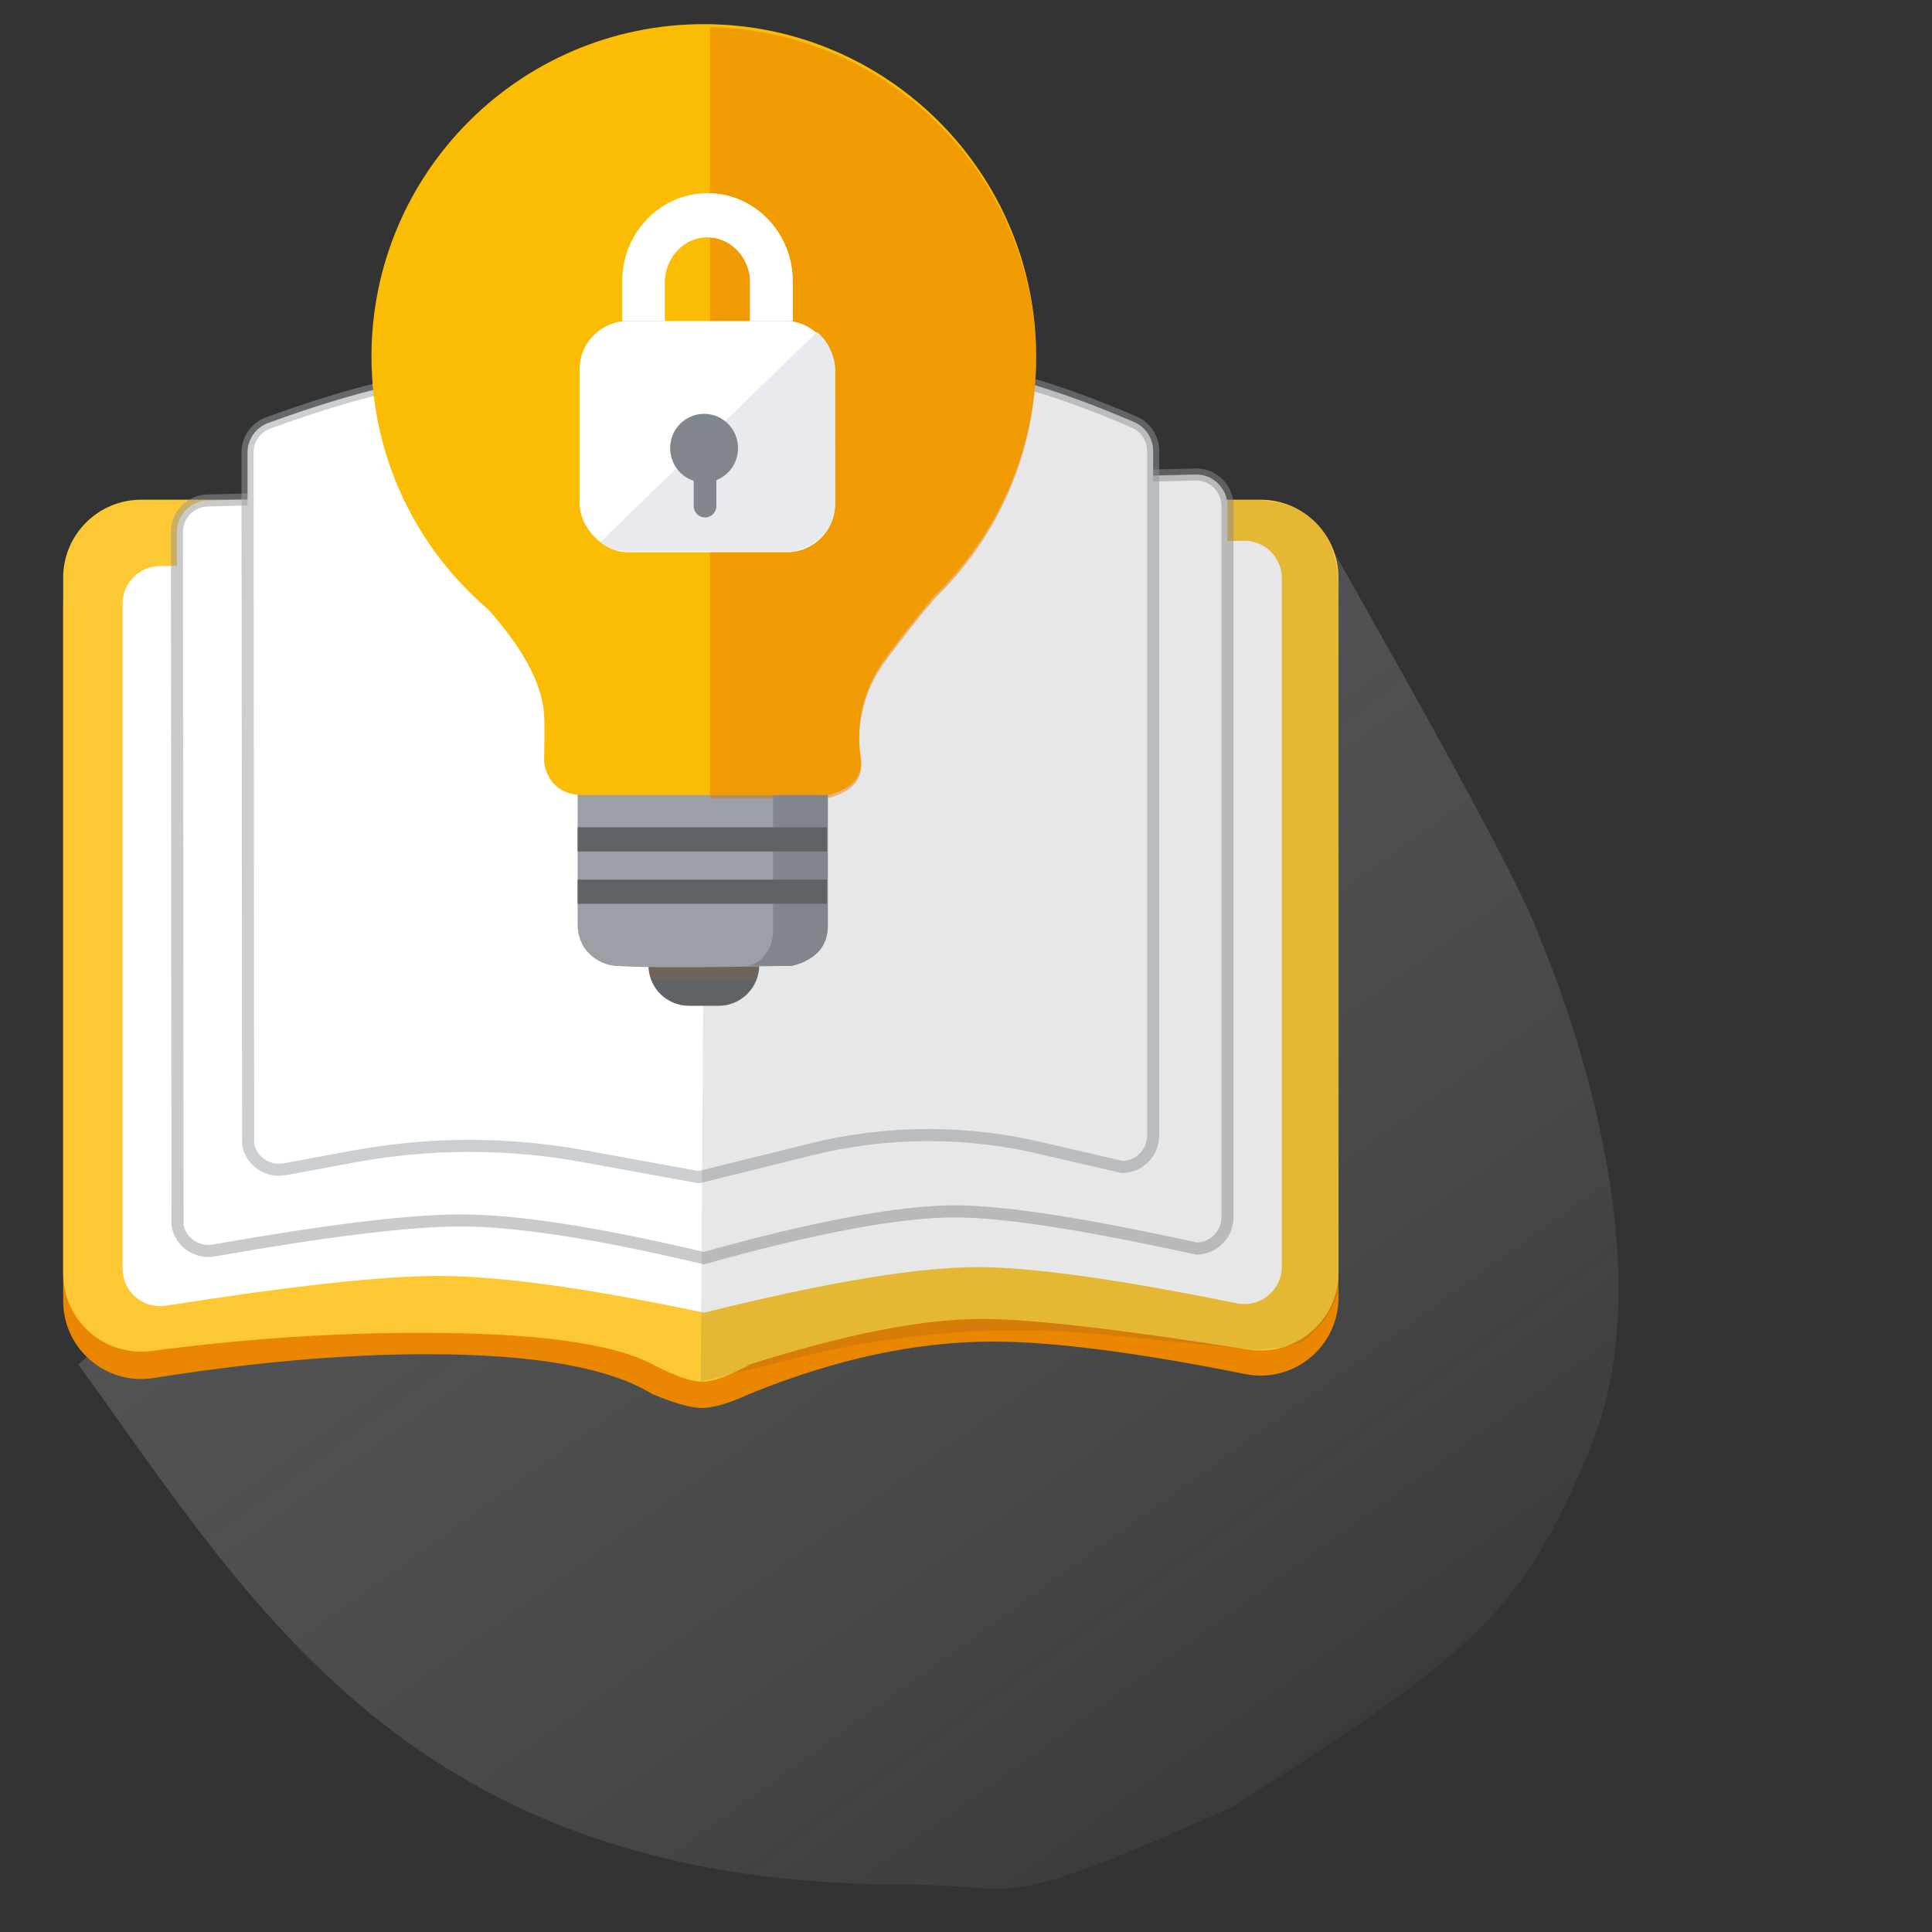
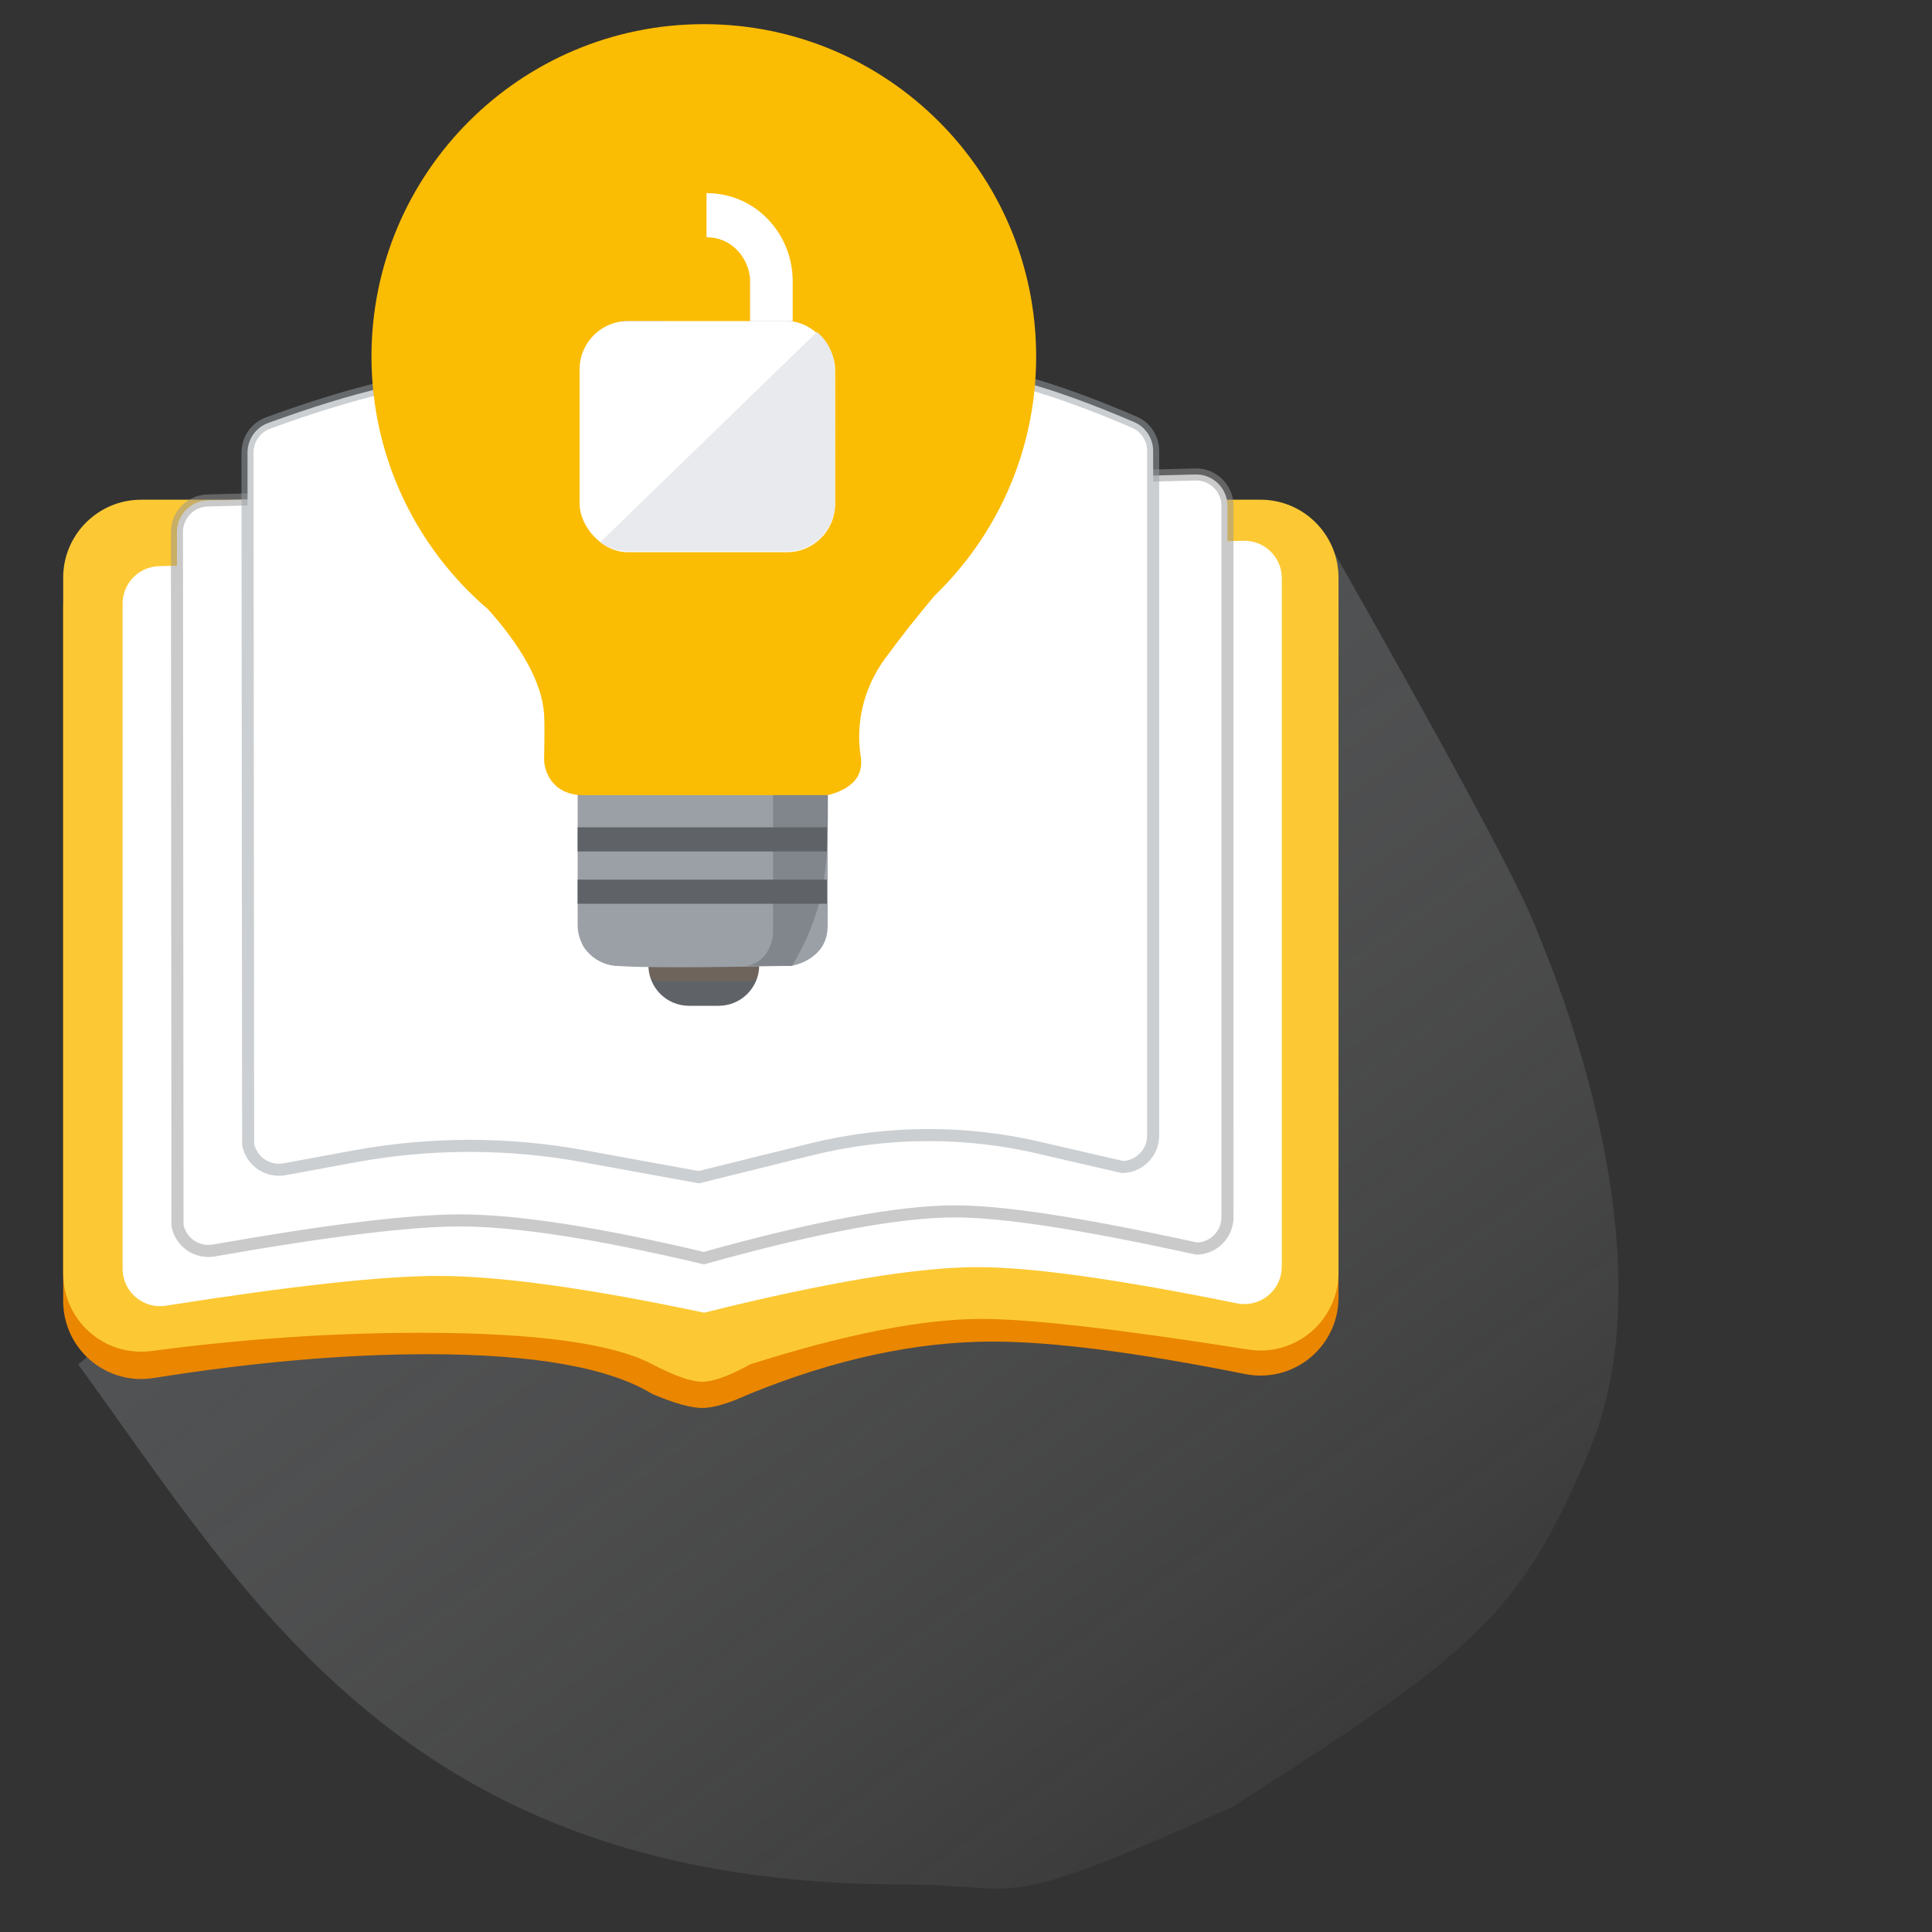
<svg xmlns="http://www.w3.org/2000/svg" width="80px" height="80px" viewBox="0 0 80 80" version="1.1">
  <rect x="0" y="0" width="80" height="80" fill="#333333" stroke="none" />
  <title>Group</title>
  <defs>
    <linearGradient x1="88.227%" y1="95.054%" x2="16.201%" y2="27.933%" id="linearGradient-1">
      <stop stop-color="#FFFFFF" stop-opacity="0" offset="0%" />
      <stop stop-color="#9AA0A6" offset="100%" />
    </linearGradient>
  </defs>
  <g id="Page-1" stroke="none" stroke-width="1" fill="none" fill-rule="evenodd">
    <g id="Group-46-Copy-3" transform="translate(0, 1)">
      <path d="M49.288,17.95 C56.339,26.163 60.332,31.048 61.265,32.604 C61.597,33.159 69.32,44.193 67.481,53.195 C65.978,60.551 64.345,62.397 55.816,70.549 C46.791,76.907 48.099,75.342 43.025,76.328 C22.92,80.236 14.248,69.989 5.361,61.708 C6.284,60.745 7.968,56.904 12.803,53.855 C21.623,48.292 15.936,26.738 25.431,25.296 C34.593,23.905 38.451,27.851 42.711,24.927 C45.552,22.978 47.744,20.652 49.288,17.95 Z" id="Path-3-Copy-3" fill="url(#linearGradient-1)" opacity="0.3" style="mix-blend-mode: multiply;" transform="translate(36.562, 47.568) rotate(11) translate(-36.562, -47.568) " />
      <g id="Group-59" transform="translate(2.616, 0)">
        <g id="Group-56" transform="translate(0, 19.692)">
          <path d="M3.231,1.231 L49.579,1.231 C51.363,1.231 52.809,2.677 52.809,4.461 L52.809,33.037 C52.809,34.822 51.363,36.268 49.579,36.268 C49.366,36.268 49.153,36.247 48.944,36.205 C44.463,35.308 40.978,34.86 38.488,34.86 C35.323,34.86 31.962,35.584 28.404,37.034 C27.567,37.418 26.919,37.61 26.461,37.61 C26.002,37.61 25.316,37.418 24.401,37.034 C22.605,35.933 19.496,35.383 15.075,35.383 C11.657,35.383 7.878,35.712 3.737,36.37 C1.975,36.65 0.32,35.448 0.04,33.686 C0.013,33.518 -1.29948361e-16,33.349 0,33.179 L0,4.461 C-6.62595095e-16,2.677 1.446,1.231 3.231,1.231 Z" id="Rectangle-Copy-26" fill="#EA8600" />
          <path d="M3.231,0 L49.579,0 C51.363,2.84168091e-15 52.809,1.446 52.809,3.231 L52.809,31.999 C52.809,33.783 51.363,35.23 49.579,35.23 C49.41,35.23 49.241,35.216 49.074,35.19 C43.724,34.344 40.044,33.922 38.034,33.922 C35.586,33.922 32.39,34.549 28.445,35.803 C27.58,36.282 26.919,36.522 26.461,36.522 C26.004,36.522 25.317,36.282 24.401,35.803 C22.756,34.932 19.553,34.496 14.794,34.496 C11.179,34.496 7.466,34.747 3.653,35.25 C1.884,35.483 0.261,34.238 0.028,32.469 C0.009,32.329 -2.33473051e-16,32.188 0,32.047 L0,3.231 C-2.18505885e-16,1.446 1.446,-1.16330383e-16 3.231,0 Z" id="Rectangle-Copy-25" fill="#FCC934" />
        </g>
        <g id="Group-55" transform="translate(2.461, 13.874)">
          <path d="M1.514,8.569 L46.413,7.518 C47.269,7.498 47.98,8.176 48,9.032 C48,9.044 48,9.056 48,9.069 L48,37.574 C48,38.43 47.306,39.125 46.449,39.125 C46.346,39.125 46.242,39.114 46.141,39.094 C41.219,38.095 37.641,37.595 35.408,37.595 C32.904,37.595 29.128,38.224 24.081,39.481 C19.285,38.466 15.613,37.959 13.066,37.959 C10.773,37.959 7.015,38.37 1.792,39.192 C0.946,39.326 0.152,38.748 0.019,37.902 C0.006,37.822 -1.69399728e-16,37.741 0,37.661 L0,10.119 C7.14991845e-16,9.277 0.672,8.589 1.514,8.569 Z" id="Rectangle" fill="#FFFFFF" />
          <path d="M44.415,4.773 C44.774,4.763 45.103,4.9 45.345,5.13 C45.586,5.359 45.74,5.68 45.749,6.032 L45.749,6.032 L45.75,35.526 C45.75,35.885 45.604,36.211 45.369,36.446 C45.139,36.676 44.824,36.82 44.475,36.827 C39.707,35.785 36.482,35.287 34.458,35.287 C32.157,35.287 28.694,35.93 24.068,37.223 C19.678,36.18 16.314,35.661 13.977,35.661 C11.893,35.661 8.492,36.075 3.776,36.906 C3.423,36.968 3.077,36.881 2.804,36.69 C2.537,36.503 2.34,36.216 2.273,35.871 L2.273,35.871 L2.25,7.15 C2.25,6.798 2.39,6.477 2.619,6.243 C2.847,6.008 3.164,5.859 3.516,5.85 L3.516,5.85 Z" id="Rectangle-Copy-6" stroke-opacity="0.5" stroke="#979797" stroke-width="0.5" fill="#FFFFFF" />
          <g id="Group-68" transform="translate(4, 0)" fill="#FFFFFF" stroke="#9AA0A6" stroke-opacity="0.5" stroke-width="0.5">
            <path d="M29.778,0.376 C31.742,0.376 34.444,1.123 37.886,2.604 C38.124,2.706 38.321,2.875 38.458,3.083 C38.595,3.291 38.672,3.539 38.672,3.798 L38.672,3.798 L38.672,32.149 C38.672,32.509 38.527,32.834 38.291,33.069 C38.062,33.299 37.747,33.443 37.399,33.45 L37.399,33.45 L34.195,32.709 C31.012,31.929 27.686,31.932 24.504,32.72 L24.504,32.72 L19.858,33.871 L15.086,33.001 C11.944,32.428 8.724,32.432 5.583,33.012 L5.583,33.012 L2.709,33.542 C2.356,33.607 2.01,33.523 1.736,33.335 C1.467,33.15 1.267,32.864 1.198,32.521 L1.198,32.521 L1.172,3.863 C1.172,3.59 1.258,3.331 1.407,3.117 C1.557,2.903 1.771,2.735 2.027,2.641 C5.58,1.345 8.349,0.692 10.334,0.692 C12.506,0.692 15.73,1.473 20.006,3.022 C24.439,1.262 27.635,0.376 29.778,0.376 Z" id="Rectangle" />
          </g>
          <g id="Group-68-Copy" transform="translate(23, 0)" fill="#3C4043" opacity="0.127">
-             <path d="M1.178,3.661 C5.397,1.506 8.645,0.429 10.922,0.429 C12.83,0.429 13.978,0.555 14.769,0.824 C14.845,0.85 15.034,0.907 15.336,0.995 L15.336,0.995 C15.355,1.001 15.375,1.007 15.394,1.013 C17.646,1.767 18.969,2.297 19.362,2.604 C19.475,2.692 19.725,3 19.802,3.191 C19.878,3.382 19.973,4.246 19.922,4.532 C19.903,4.639 20.769,4.487 21.509,4.532 C21.828,4.551 22.229,4.712 22.351,4.812 C22.617,5.03 22.823,5.339 22.925,5.564 C22.978,5.681 22.954,5.82 23,5.818 C24.241,5.758 25.499,5.952 26.238,6.562 C27.067,7.245 27.306,8.474 27.348,9.375 C27.461,11.808 27.363,17.067 27.348,24.705 C27.34,28.667 27.363,33.205 27.348,38.459 C27.347,38.695 27.006,39.875 25.879,40.651 C25.667,40.797 25.093,40.917 24.157,41.011 C24.055,41.021 23.951,41.021 23.848,41.011 L17.687,40.395 C13.509,39.977 9.291,40.278 5.214,41.285 L0.941,42.34 L0.941,42.34 L1.178,3.661 Z" id="Rectangle" style="mix-blend-mode: darken;" />
-           </g>
+             </g>
        </g>
        <g id="Group-18" transform="translate(12.384, 0)">
          <g id="Group-58" transform="translate(0.382, 0)">
            <path d="M11.468,38.609 L16.055,38.609 L16.055,38.968 C16.055,39.896 15.303,40.648 14.375,40.648 L13.148,40.648 C12.22,40.648 11.468,39.896 11.468,38.968 L11.468,38.609 L11.468,38.609 Z" id="Rectangle-Copy-29" fill="#5F6368" />
            <path d="M11.468,38.737 L16.055,38.737 L16.026,39.27 C16.015,39.475 15.845,39.636 15.639,39.636 L11.882,39.636 C11.676,39.636 11.505,39.474 11.495,39.268 L11.468,38.737 L11.468,38.737 Z" id="Rectangle-Copy-29" fill-opacity="0.119" fill="#E37400" />
            <path d="M8.537,31.601 L18.859,31.601 L18.859,37.312 C18.859,38.239 18.107,38.992 17.179,38.992 L10.217,38.992 C9.289,38.992 8.537,38.239 8.537,37.312 L8.537,31.601 L8.537,31.601 Z" id="Rectangle" fill="#9AA0A6" />
            <path d="M13.762,0 C21.362,0 27.523,6.161 27.523,13.762 C27.523,17.647 25.913,21.157 23.323,23.659 C22.618,24.493 21.934,25.36 21.275,26.257 C20.286,27.603 20.065,29.111 20.258,30.311 C20.387,31.111 19.938,31.649 18.909,31.925 L18.909,31.925 L8.784,31.925 C7.408,31.925 7.148,30.83 7.148,30.453 C7.148,30.075 7.183,29.202 7.148,28.582 C7.061,27.282 6.242,25.78 4.692,24.077 L4.829,24.231 C1.874,21.707 0,17.953 0,13.762 C0,6.161 6.161,0 13.762,0 Z" id="Combined-Shape" fill="#FBBC04" />
-             <path d="M14.016,0.127 L13.762,0.125 C21.362,0.125 27.523,6.286 27.523,13.887 C27.523,17.772 25.913,21.282 23.323,23.784 C22.618,24.619 21.934,25.485 21.275,26.382 C20.286,27.728 20.065,29.236 20.258,30.436 C20.38,31.189 19.988,31.71 19.084,31.998 L18.909,32.05 L14.016,32.049 L14.016,0.127 Z" id="Combined-Shape" fill="#E37400" opacity="0.453" />
            <path d="M10.881,31.925 C10.881,35.417 10.881,37.305 10.881,37.588 C10.881,37.808 10.932,38.219 12.833,38.219 C14.261,38.219 16.845,38.181 18.065,38.195 C18.235,38.197 18.491,38.131 18.652,38.011 C18.801,37.9 18.85,37.748 18.89,37.754 C18.796,37.869 18.841,38.054 18.652,38.292 C18.407,38.601 17.896,38.95 17.39,38.992 C16.392,39.072 13.959,39.072 10.092,38.992 C9.106,38.737 8.613,38.184 8.611,37.333 C8.61,36.481 8.61,34.678 8.611,31.925 L10.881,31.925 Z" id="Path-31" fill="#9AA0A6" transform="translate(13.75, 35.488) scale(-1, 1) translate(-13.75, -35.488) " />
-             <path d="M17.817,31.925 C17.817,35.417 17.817,37.305 17.817,37.588 C17.817,38.014 18.079,38.864 18.9,38.992 C17.859,38.995 17.235,38.995 17.027,38.992 C16.042,38.737 15.548,38.184 15.547,37.333 C15.545,36.481 15.545,34.678 15.547,31.925 L17.817,31.925 Z" id="Path-31-Copy" fill="#80868B" transform="translate(17.223, 35.459) scale(-1, 1) translate(-17.223, -35.459) " />
+             <path d="M17.817,31.925 C17.817,35.417 17.817,37.305 17.817,37.588 C17.817,38.014 18.079,38.864 18.9,38.992 C17.859,38.995 17.235,38.995 17.027,38.992 C15.545,36.481 15.545,34.678 15.547,31.925 L17.817,31.925 Z" id="Path-31-Copy" fill="#80868B" transform="translate(17.223, 35.459) scale(-1, 1) translate(-17.223, -35.459) " />
            <rect id="Rectangle" fill="#5F6368" x="8.537" y="33.257" width="10.321" height="1" />
            <rect id="Rectangle-Copy-30" fill="#5F6368" x="8.537" y="35.424" width="10.321" height="1" />
          </g>
          <g id="Group-17" transform="translate(9, 7)">
-             <path d="M5.294,1.826 C4.377,1.826 3.624,2.573 3.538,3.529 L3.529,3.529 L3.529,7.059 L1.765,7.059 L1.765,3.529 C1.829,1.569 3.384,0 5.294,0 C7.243,0 8.824,1.635 8.824,3.651 L8.82,3.529 L8.824,3.529 L8.824,7.059 L7.059,7.059 L7.059,3.529 C6.965,2.573 6.211,1.826 5.294,1.826 Z" id="Combined-Shape" fill="#FFFFFF" />
            <path d="M5.294,0 C7.18,0 8.721,1.531 8.819,3.457 L8.82,3.529 L8.824,3.529 L8.824,7.059 L7.059,7.059 L7.059,3.529 C6.965,2.573 6.211,1.826 5.294,1.826 L5.255,1.827 L5.255,0 C5.268,7.34523348e-05 5.281,0 5.294,0 Z M3.529,6.661 L3.529,7.059 L1.765,7.059 L1.765,6.661 L3.529,6.661 Z" id="Combined-Shape" fill="#FFFFFF" />
            <polygon id="Rectangle" fill="#80868B" opacity="0.628" points="1.765 5.294 3.529 5.294 3.529 6.176 1.765 6.176" />
            <polygon id="Rectangle-Copy-3" fill="#9AA0A6" opacity="0.737" points="7.059 5.294 8.824 5.294 8.824 6.176 7.059 6.176" />
            <g id="Group-14" transform="translate(0, 5.294)">
              <g id="Group-4">
                <rect id="Rectangle" fill="#FFFFFF" x="-2.16462221e-14" y="1.68288347e-15" width="10.581" height="9.572" rx="2" />
                <path d="M10.559,1.994 L10.577,7.53 C10.581,8.635 9.688,9.533 8.584,9.537 L2.024,9.537 C1.587,9.537 1.182,9.396 0.853,9.158 L9.826,0.452 C10.272,0.818 10.557,1.372 10.559,1.994 Z" id="Combined-Shape" fill="#E8EAED" />
              </g>
              <g id="Group-10-Copy" transform="translate(3.749, 3.842)" fill="#80868B">
-                 <path d="M0.976,1.922 L1.914,1.922 L1.914,3.822 C1.914,4.081 1.704,4.291 1.445,4.291 C1.186,4.291 0.976,4.081 0.976,3.822 L0.976,1.922 L0.976,1.922 Z" id="Rectangle" />
-                 <ellipse id="Oval-4" cx="1.406" cy="1.421" rx="1.406" ry="1.421" />
-               </g>
+                 </g>
            </g>
          </g>
        </g>
      </g>
    </g>
  </g>
</svg>